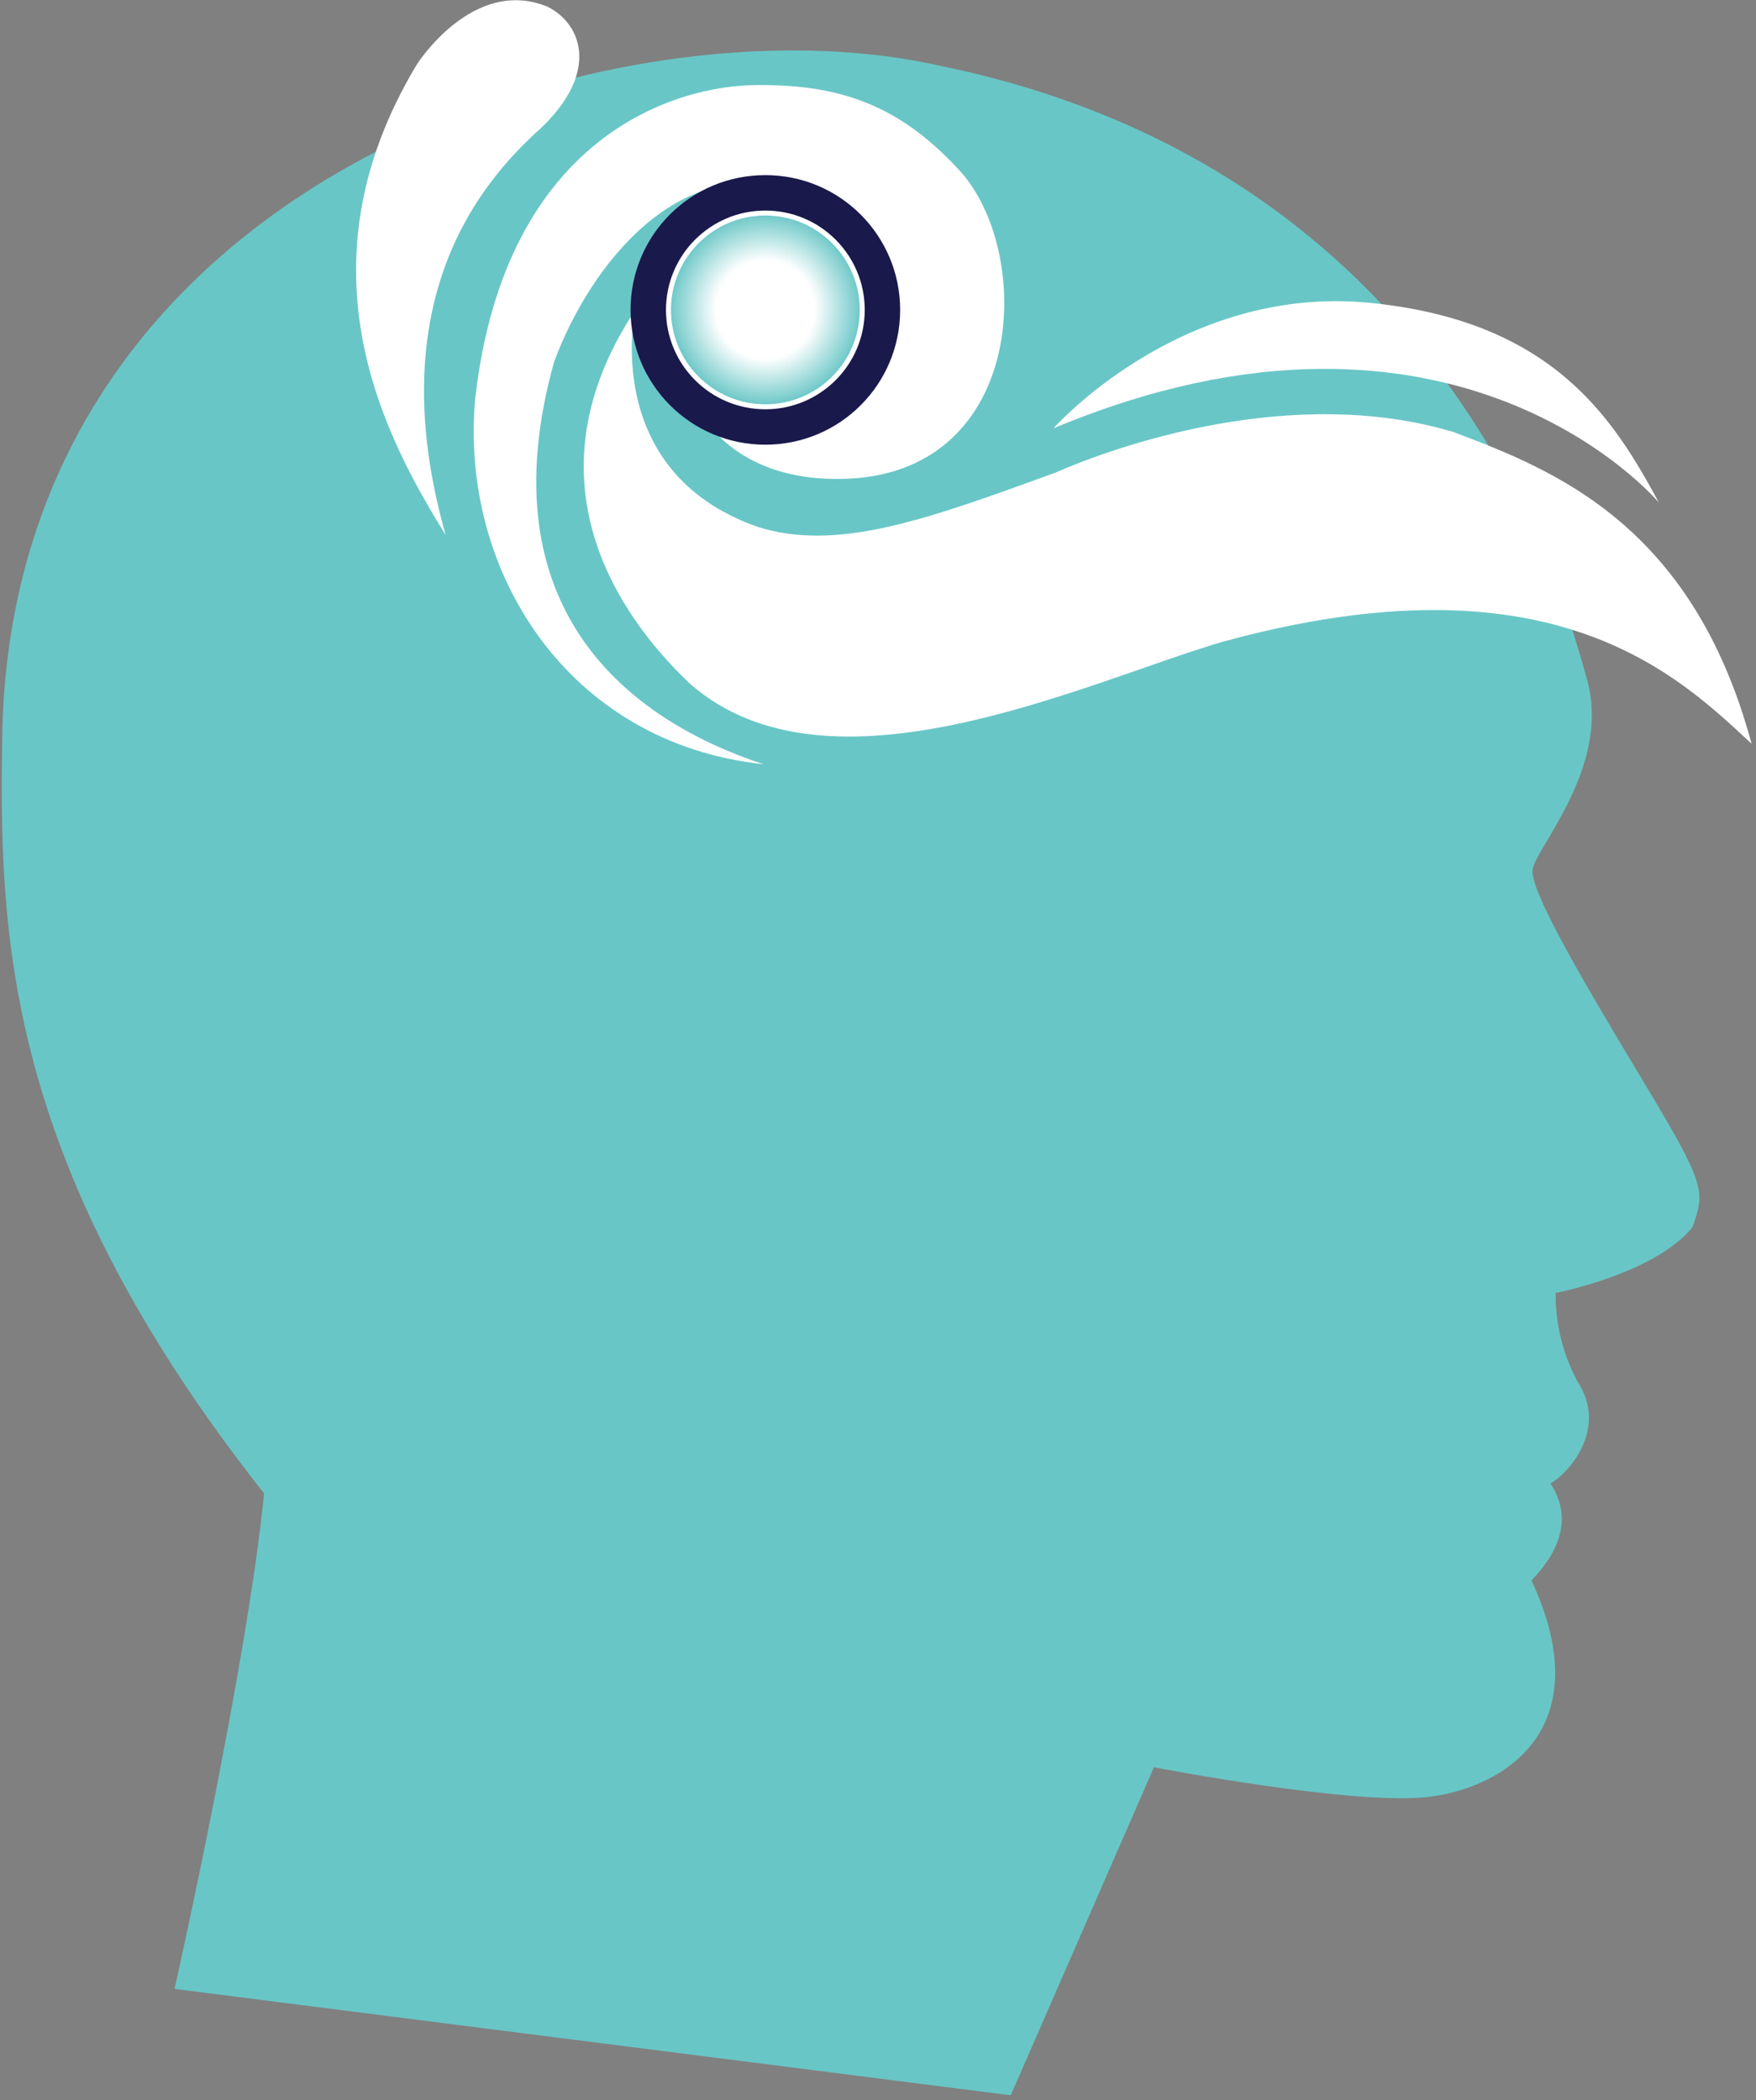
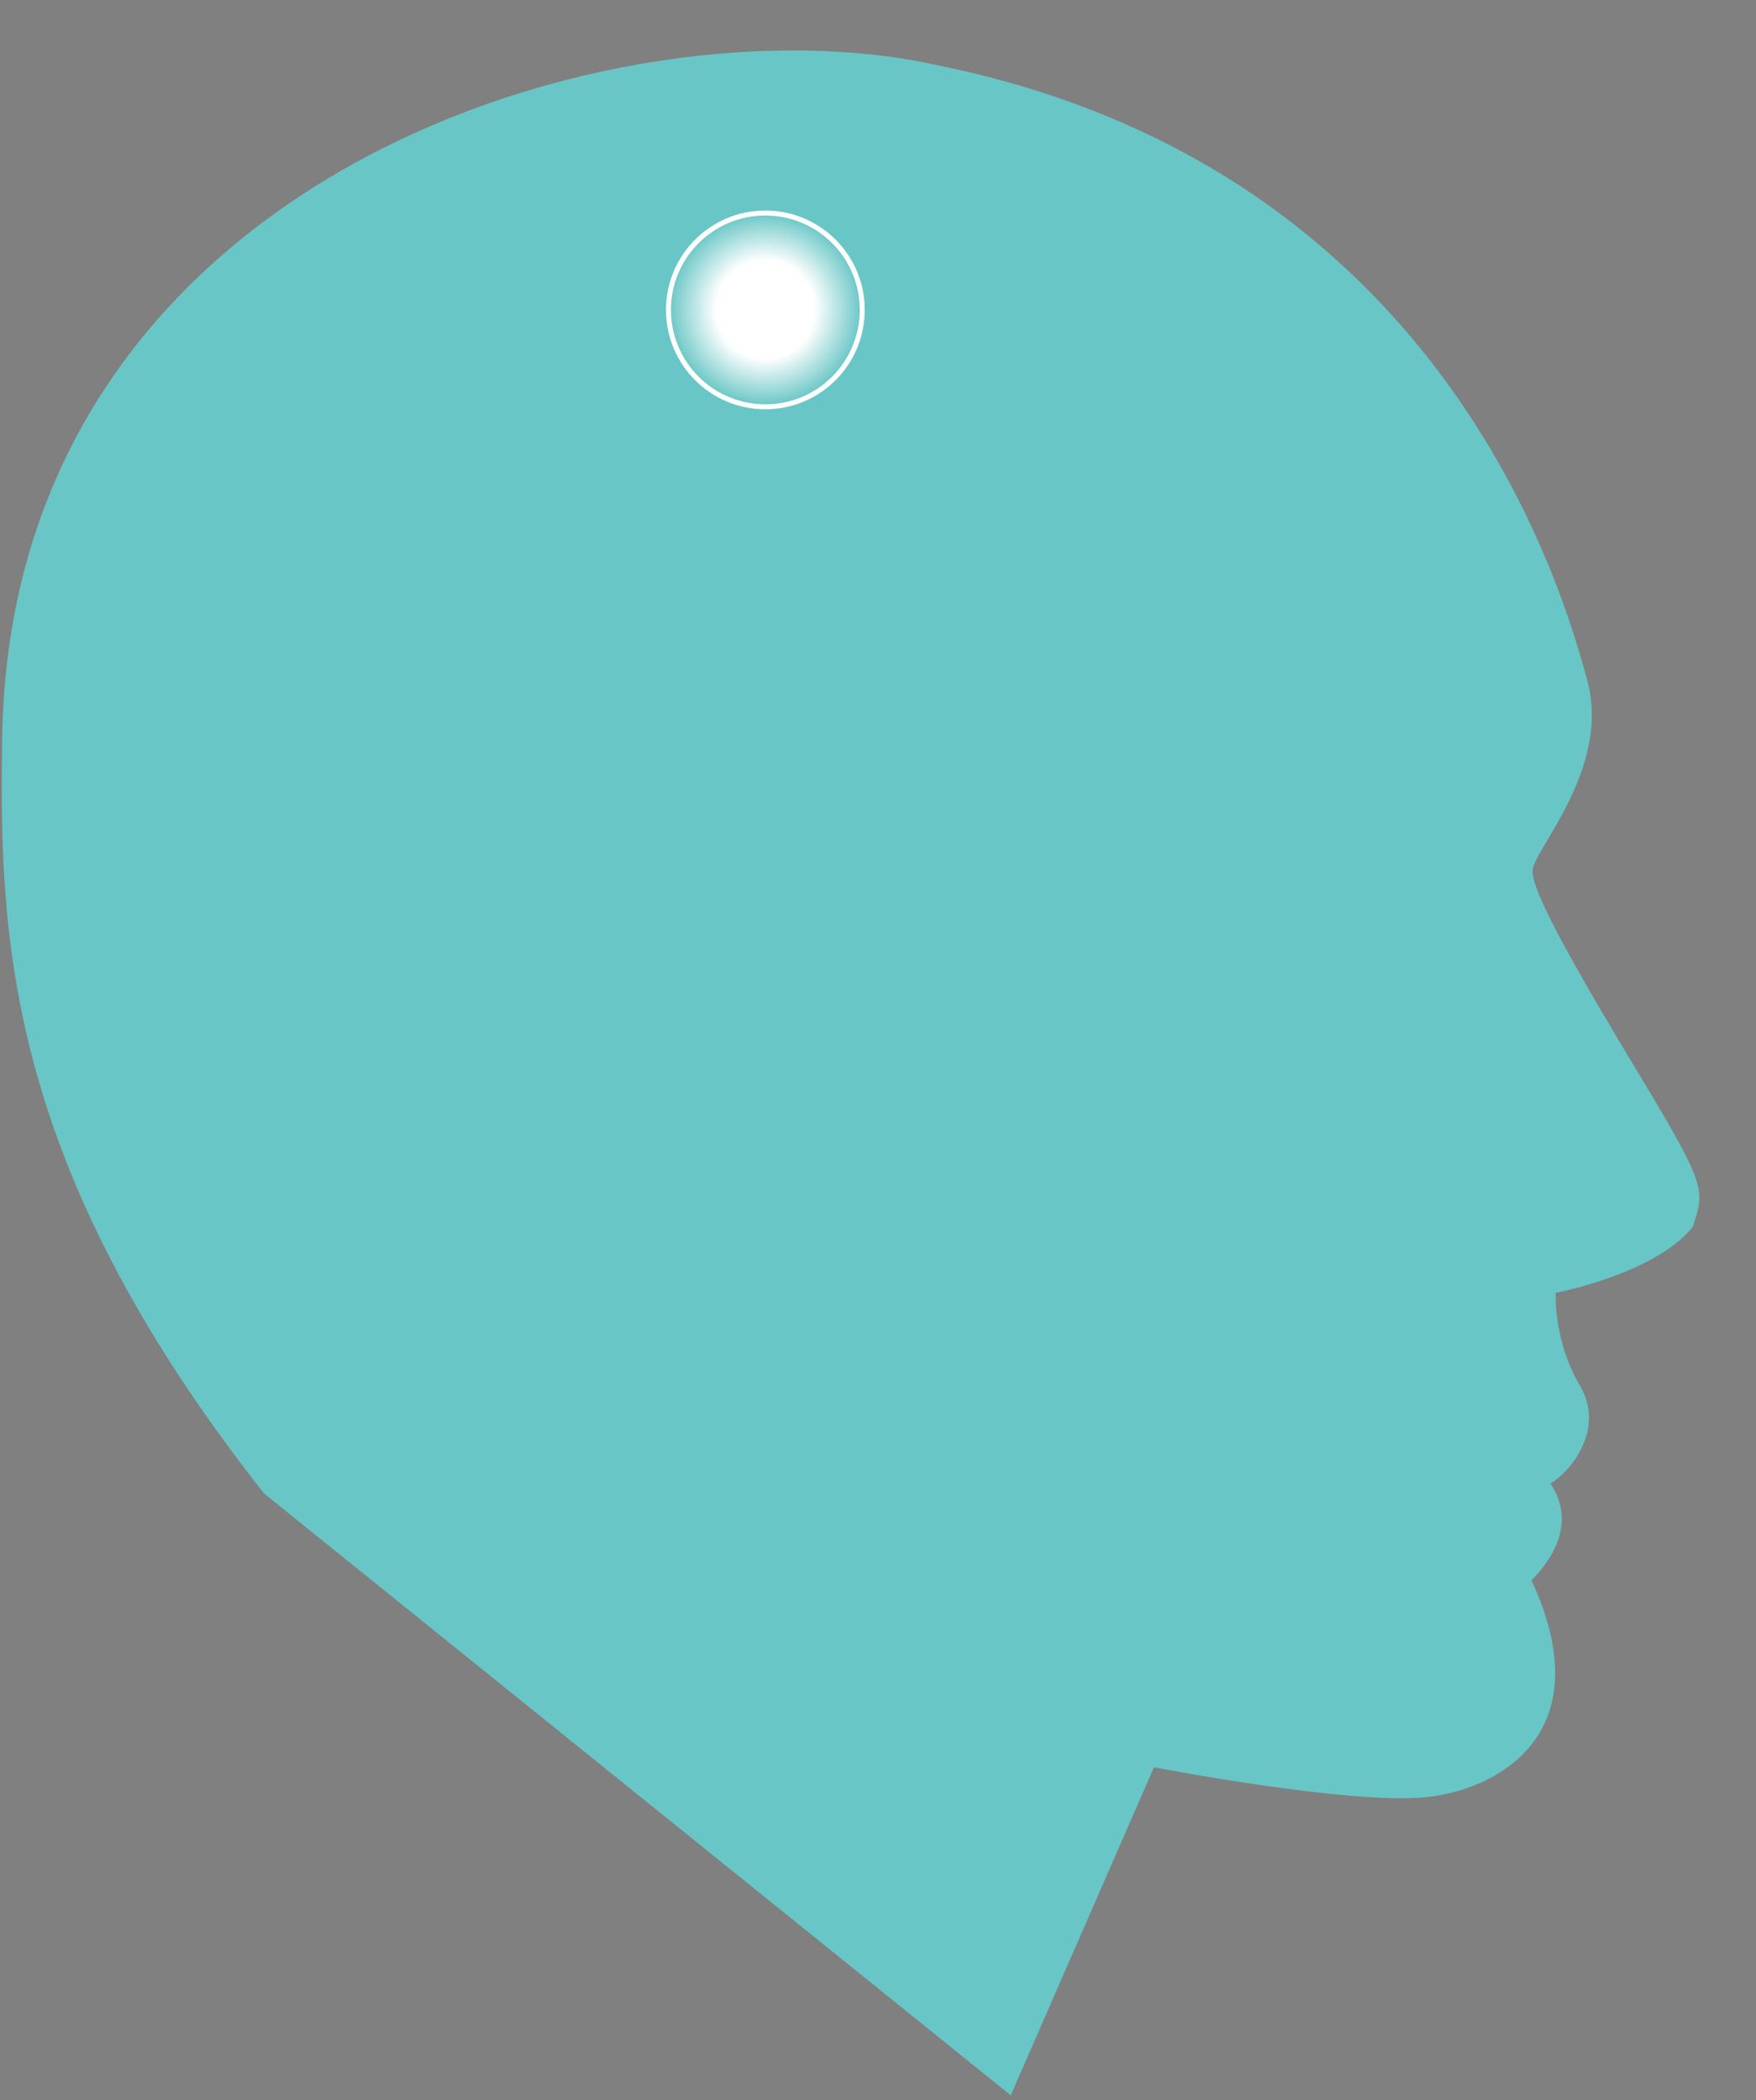
<svg xmlns="http://www.w3.org/2000/svg" width="352" height="421" viewBox="0 0 352 421" fill="none">
  <rect x="0" y="0" width="352" height="421" fill="#808080" stroke="none" />
-   <path d="M202.606 420.047L231.315 354.29C231.315 354.29 271.741 362.101 286.623 360.201C301.506 358.301 320.821 346.585 306.994 316.82C311.955 311.754 315.649 304.682 310.794 297.399C314.383 295.393 321.982 286.844 316.705 277.767C311.322 268.689 311.849 259.19 311.849 259.19C311.849 259.19 331.693 255.39 339.292 245.996C341.72 238.713 342.248 238.08 328.948 216.02C315.649 193.96 306.889 178.55 307.205 174.434C307.522 170.317 322.932 153.852 318.182 136.436C313.433 119.02 289.79 33.842 188.251 13.154C124.394 -1.306 3.434 34.792 0.479 146.041C-0.26 186.889 0.479 232.803 52.937 299.404C49.454 334.447 34.993 398.726 34.993 398.726" fill="#69C6C6" />
-   <path d="M133.788 61.179C133.788 61.179 133.26 96.538 168.619 96.011C205.35 95.483 207.461 51.891 192.895 34.792C181.496 22.126 169.885 16.849 151.731 17.06C135.899 17.06 101.278 26.876 95.262 79.862C92.096 114.165 113.522 148.996 153.103 153.218C126.293 144.458 97.162 122.292 111.094 72.473C118.272 53.157 136.215 30.253 159.647 38.381C186.035 49.358 159.964 87.883 133.788 61.179Z" fill="white" />
-   <path d="M211.155 85.878C211.155 85.878 236.487 57.274 273.957 60.651C311.427 64.135 323.565 84.189 332.537 100.76C332.537 100.76 291.901 52.102 211.155 85.878Z" fill="white" />
-   <path d="M83.546 12.943C83.546 12.943 94.734 -4.789 109.722 1.333C116.794 4.816 120.699 15.16 106.767 27.192C97.901 35.742 75.63 59.068 89.351 107.304C77.846 88.622 58.636 54.319 83.546 12.943Z" fill="white" />
-   <path d="M127.349 62.129C127.349 62.129 120.172 94.427 151.837 105.616C167.88 110.682 185.823 104.138 211.577 94.744C223.61 89.466 258.969 76.906 291.373 86.617C311.533 94.216 339.292 105.193 351.114 149.102C336.442 135.486 311.111 110.471 244.826 128.731C217.383 136.858 166.402 161.557 138.432 137.175C127.771 127.148 103.073 98.86 127.349 62.129Z" fill="white" />
-   <path d="M180.44 62.129C180.44 47.247 168.408 35.108 153.42 35.108C138.432 35.108 126.399 47.141 126.399 62.129C126.399 77.012 138.432 89.15 153.42 89.15C168.408 89.15 180.44 77.012 180.44 62.129Z" fill="#1A194B" />
+   <path d="M202.606 420.047L231.315 354.29C231.315 354.29 271.741 362.101 286.623 360.201C301.506 358.301 320.821 346.585 306.994 316.82C311.955 311.754 315.649 304.682 310.794 297.399C314.383 295.393 321.982 286.844 316.705 277.767C311.322 268.689 311.849 259.19 311.849 259.19C311.849 259.19 331.693 255.39 339.292 245.996C341.72 238.713 342.248 238.08 328.948 216.02C315.649 193.96 306.889 178.55 307.205 174.434C307.522 170.317 322.932 153.852 318.182 136.436C313.433 119.02 289.79 33.842 188.251 13.154C124.394 -1.306 3.434 34.792 0.479 146.041C-0.26 186.889 0.479 232.803 52.937 299.404" fill="#69C6C6" />
  <path d="M133.999 62.076C133.999 72.773 142.67 81.445 153.367 81.445C164.064 81.445 172.735 72.773 172.735 62.076C172.735 51.379 164.064 42.708 153.367 42.708C142.67 42.708 133.999 51.379 133.999 62.076Z" fill="url(#paint0_radial)" />
  <path d="M153.42 81.55C164.146 81.55 172.841 72.855 172.841 62.129C172.841 51.403 164.146 42.708 153.42 42.708C142.694 42.708 133.999 51.403 133.999 62.129C133.999 72.855 142.694 81.55 153.42 81.55Z" stroke="white" stroke-miterlimit="10" />
  <defs>
    <radialGradient id="paint0_radial" cx="0" cy="0" r="1" gradientUnits="userSpaceOnUse" gradientTransform="translate(153.404 62.036) rotate(180) scale(19.37)">
      <stop stop-color="white" />
      <stop offset="0.509" stop-color="white" />
      <stop offset="0.906" stop-color="#86D1D1" />
      <stop offset="1" stop-color="#69C6C6" />
    </radialGradient>
  </defs>
</svg>